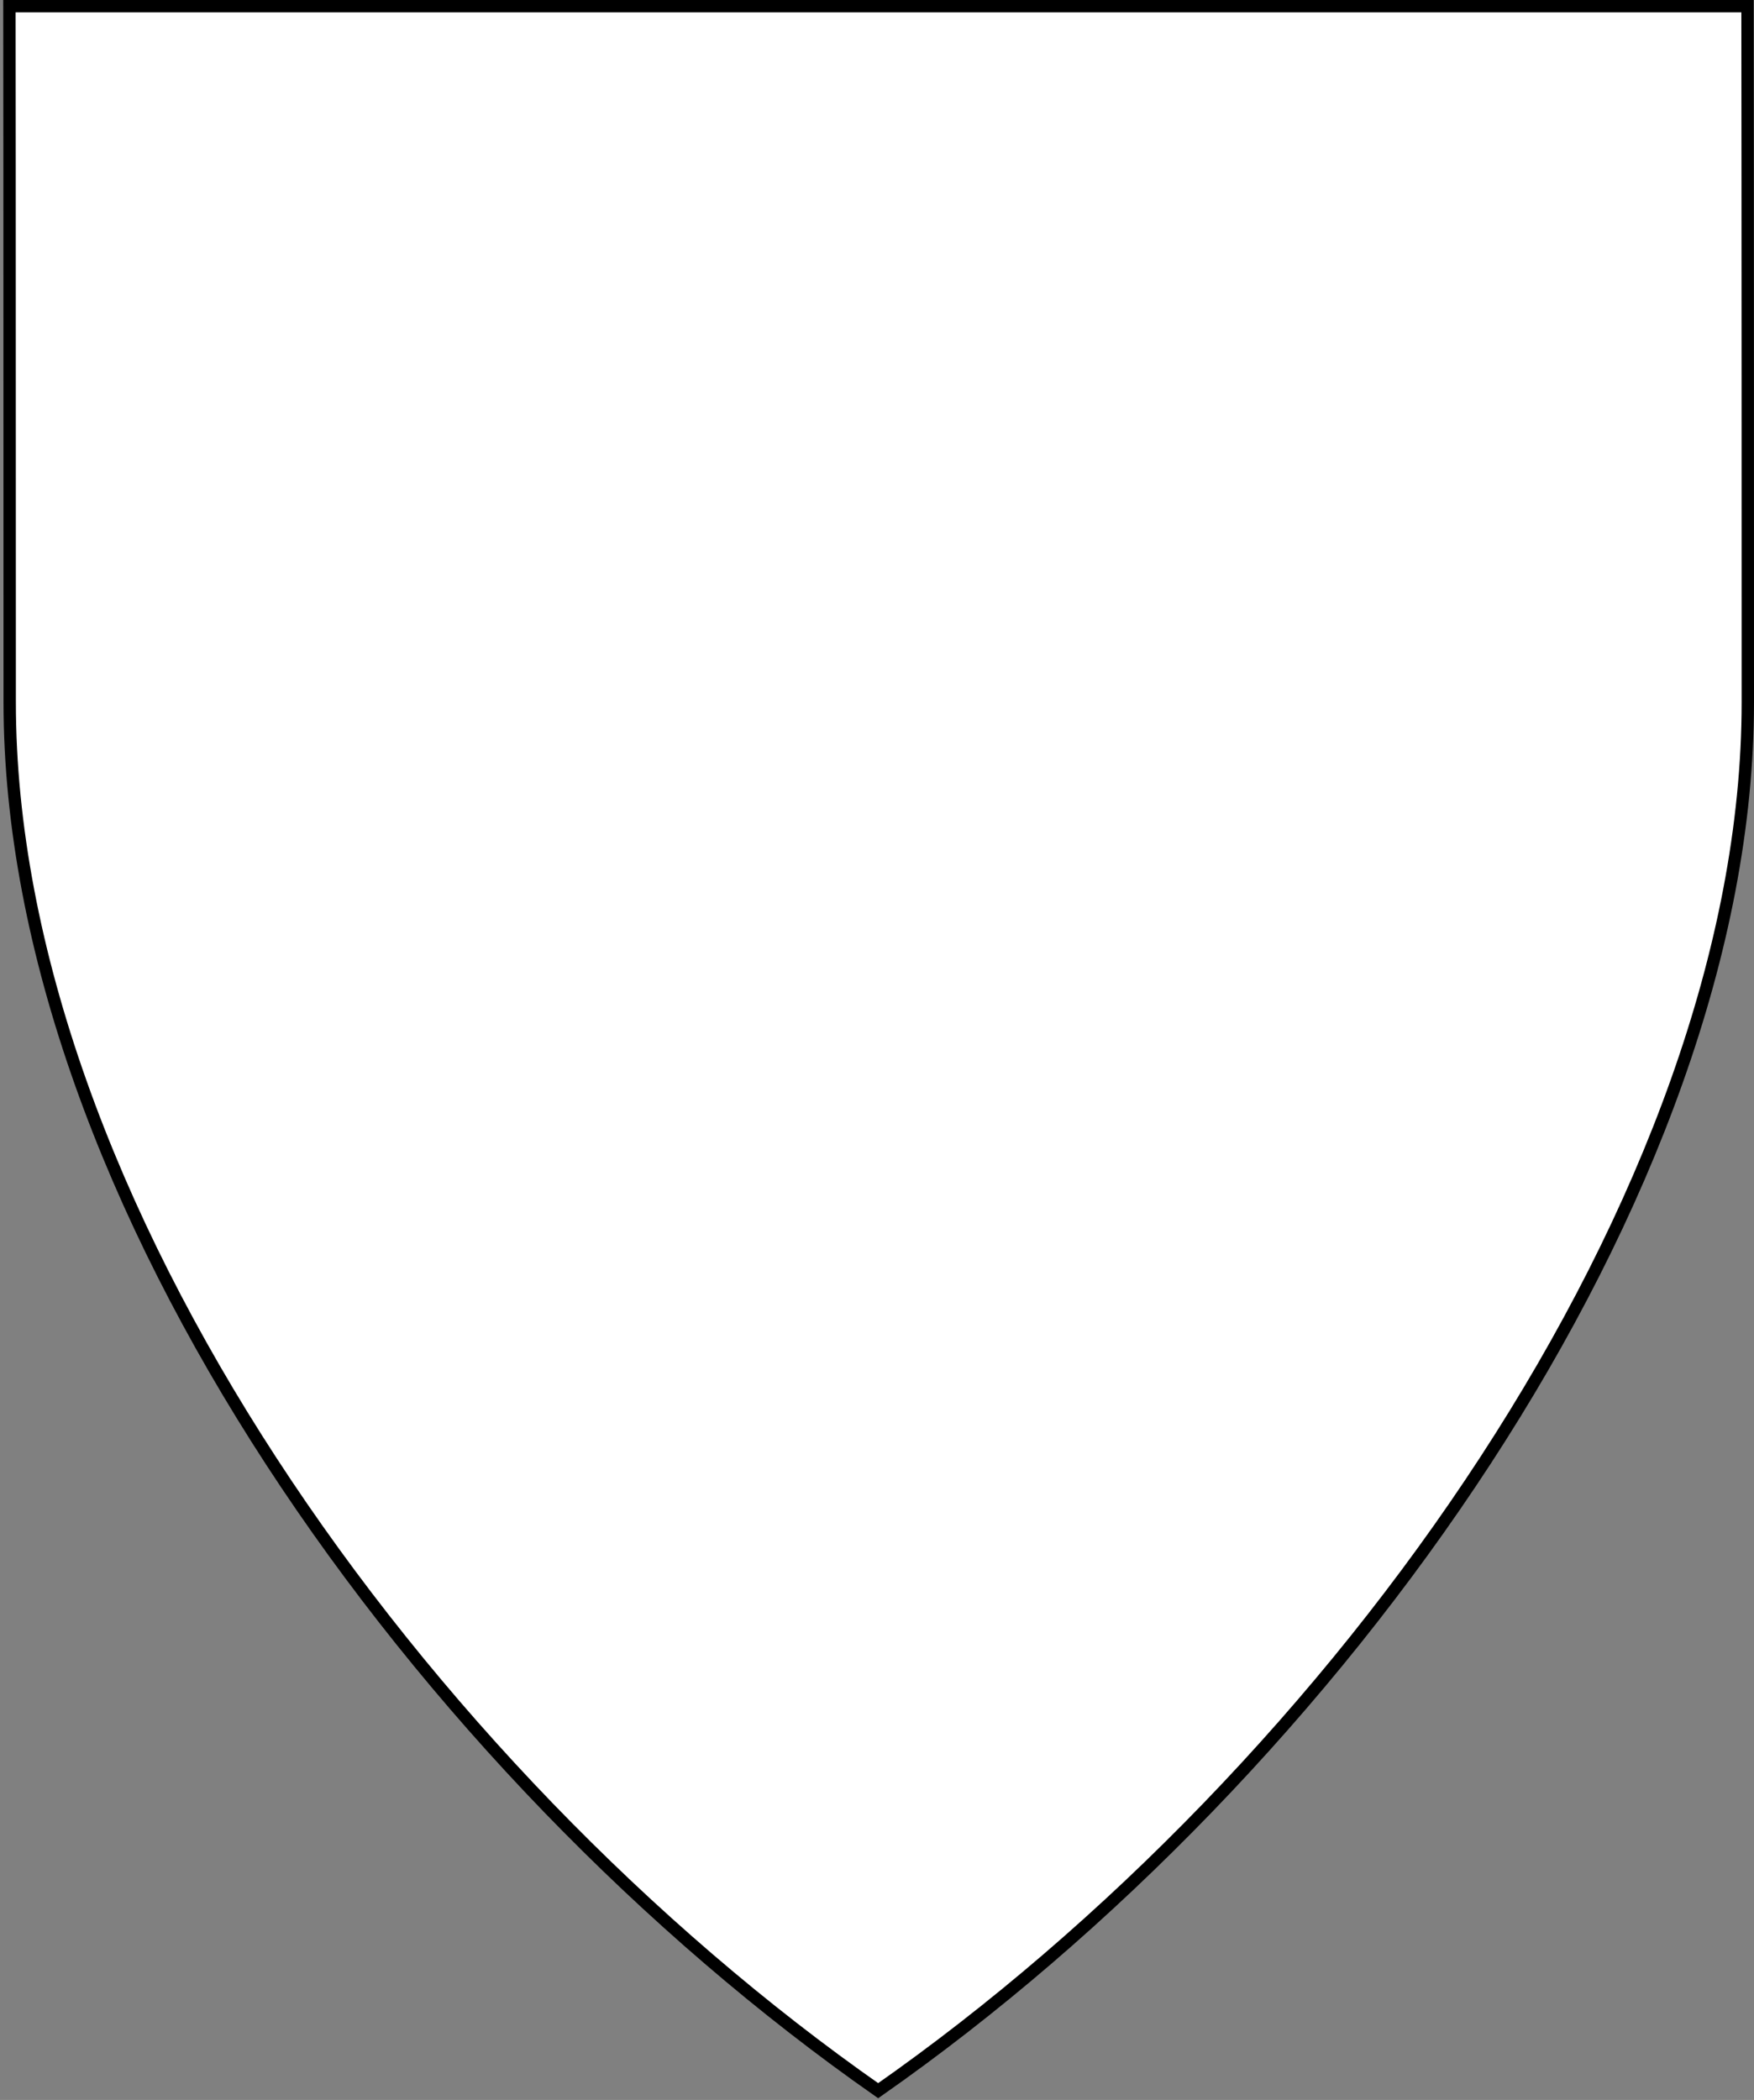
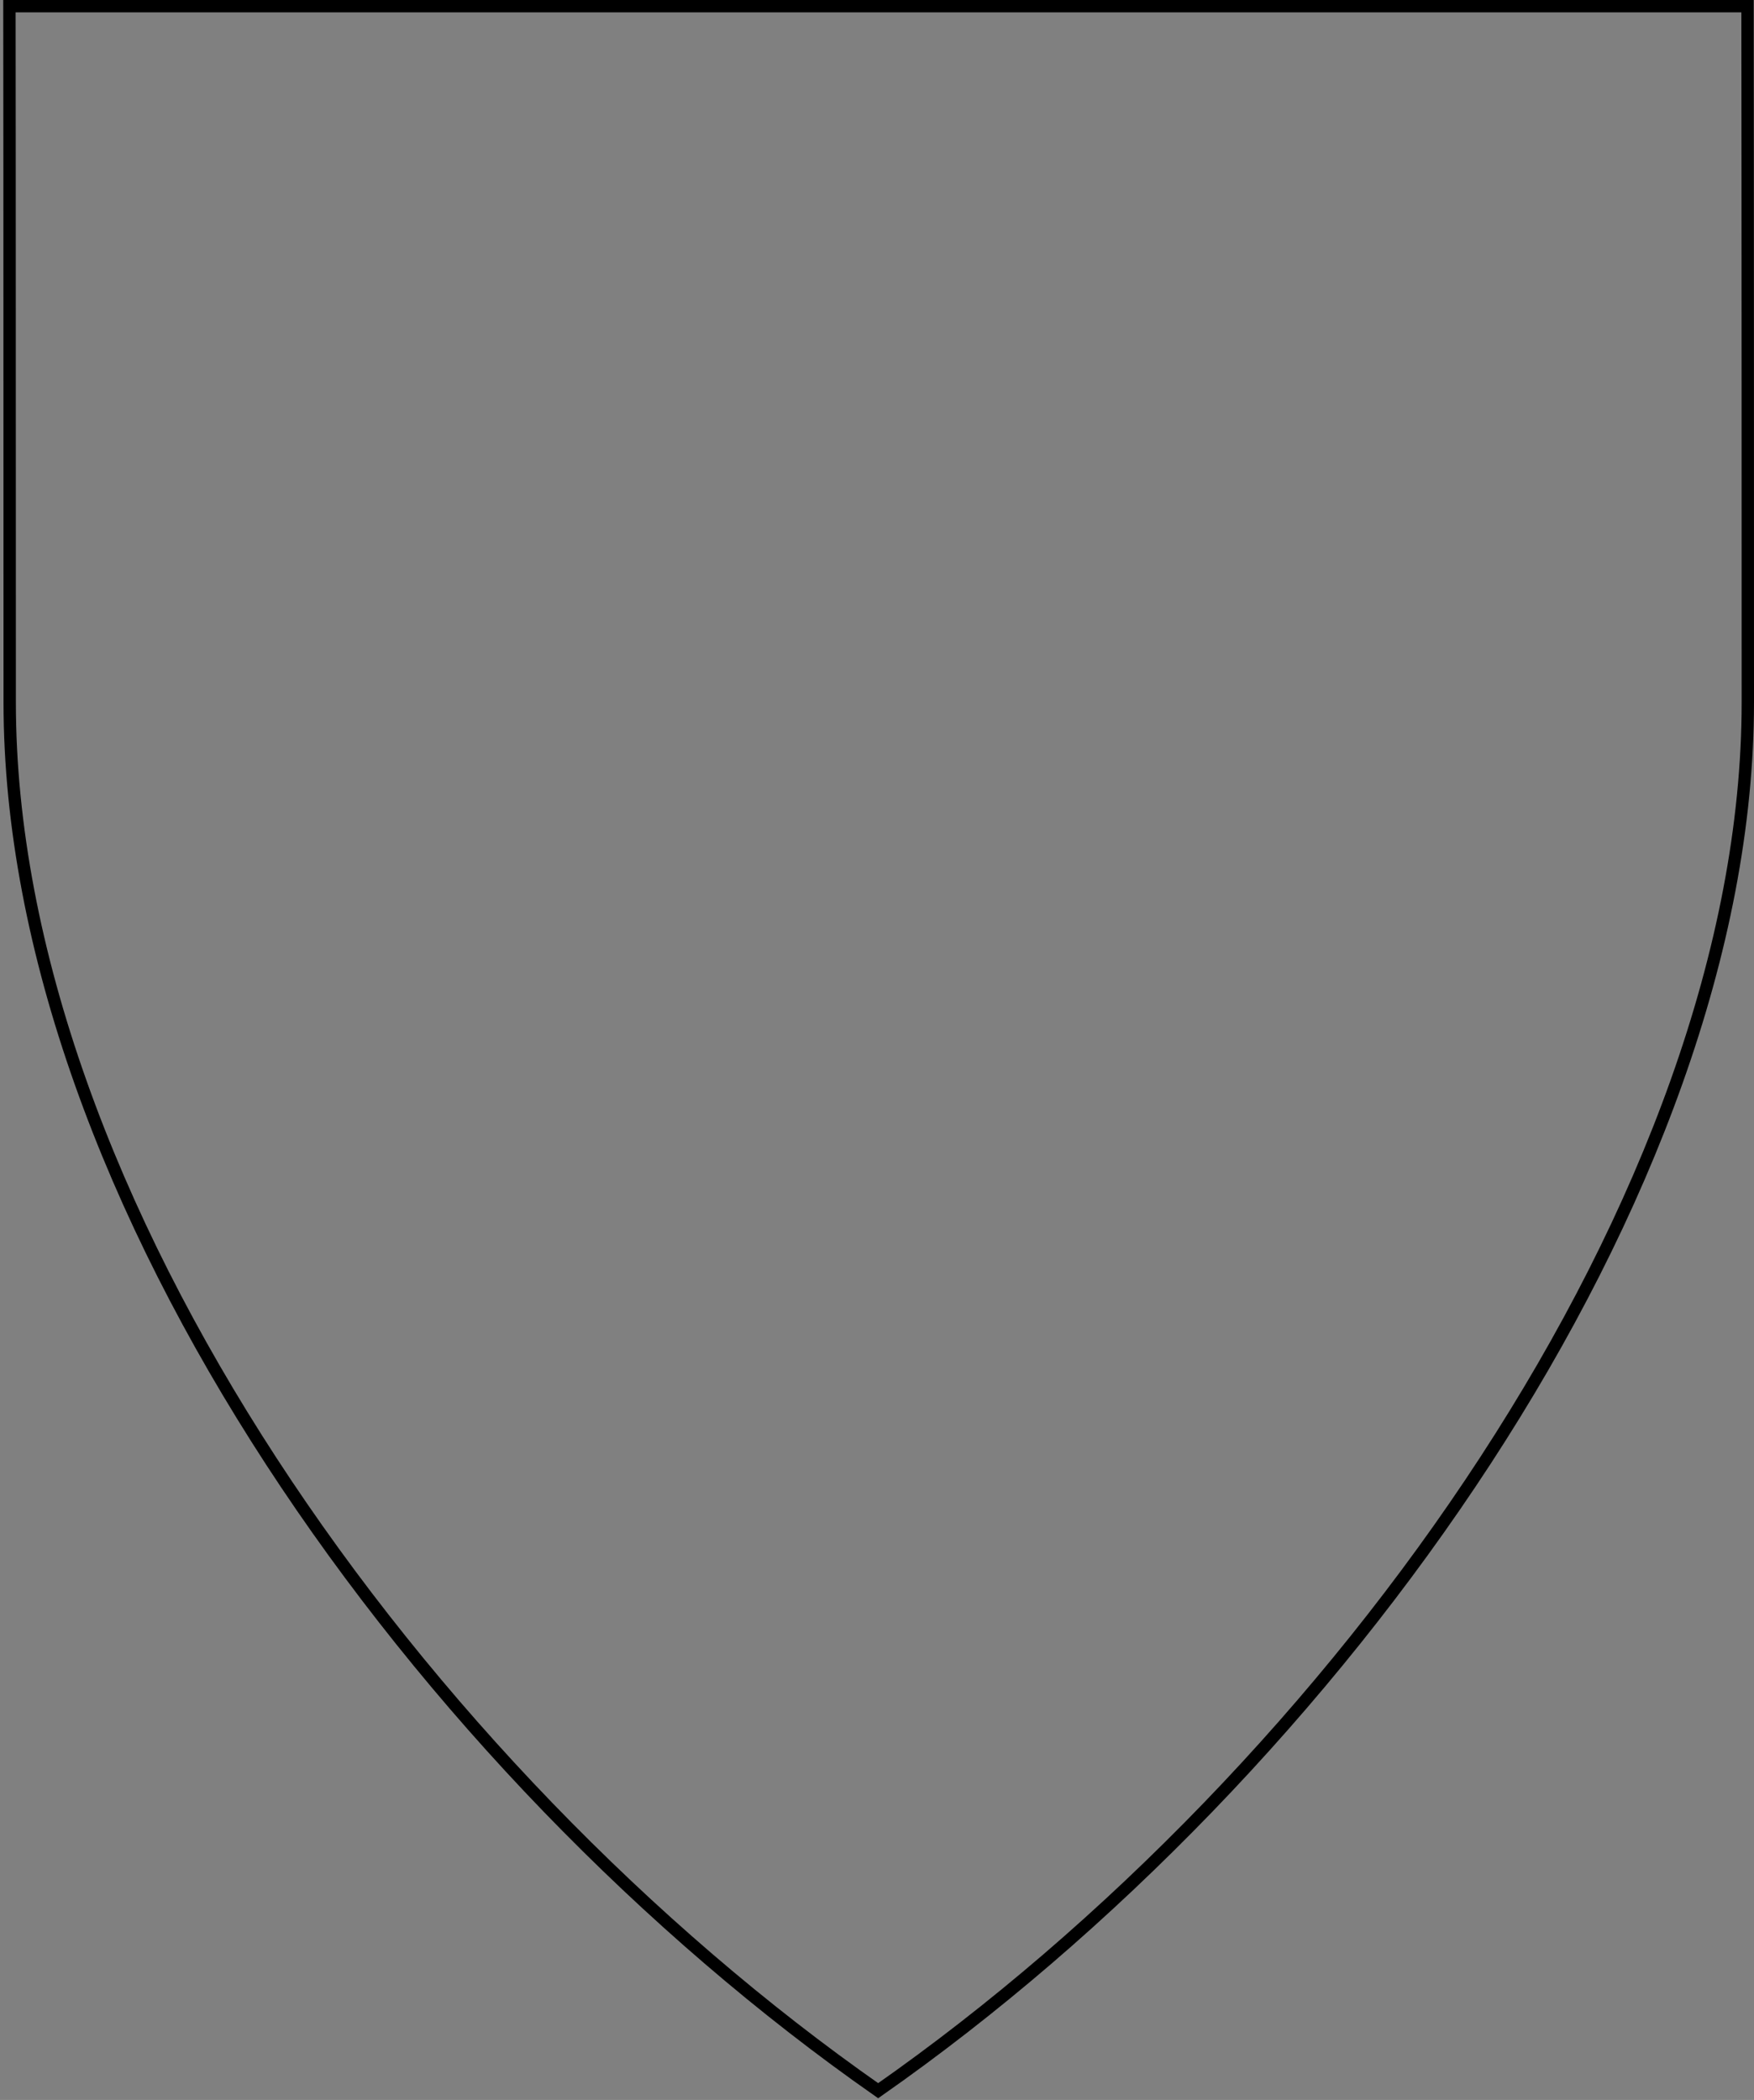
<svg xmlns="http://www.w3.org/2000/svg" version="1.1" viewBox="41 62 284 340" width="284" height="340">
  <rect x="41" y="62" width="284" height="340" fill="#808080" stroke="none" />
  <defs>
    <clipPath id="artboard_clip_path">
      <path d="M 41 62 L 325 62 L 325 402 L 41 402 Z" />
    </clipPath>
  </defs>
  <g id="Escutcheon" stroke="none" stroke-opacity="1" fill-opacity="1" stroke-dasharray="none" fill="none">
    <title>Escutcheon</title>
    <g id="Escutcheon_Layer_2" clip-path="url(#artboard_clip_path)">
      <title>Layer 2</title>
      <g id="Graphic_15">
-         <path d="M 42.527 63 L 323.951 63 C 323.951 63 324 96.035 324 175.708 C 324 255.381 257.687 348.397 183.189 400.5 C 108.641 348.397 42.571 255.769 42.571 175.708 C 42.571 95.646 42.527 63 42.527 63 Z" fill="#FFFFFF" />
        <path d="M 42.527 63 L 323.951 63 C 323.951 63 324 96.035 324 175.708 C 324 255.381 257.687 348.397 183.189 400.5 C 108.641 348.397 42.571 255.769 42.571 175.708 C 42.571 95.646 42.527 63 42.527 63 Z" stroke="black" stroke-linecap="round" stroke-linejoin="miter" stroke-width="2" />
      </g>
    </g>
  </g>
</svg>